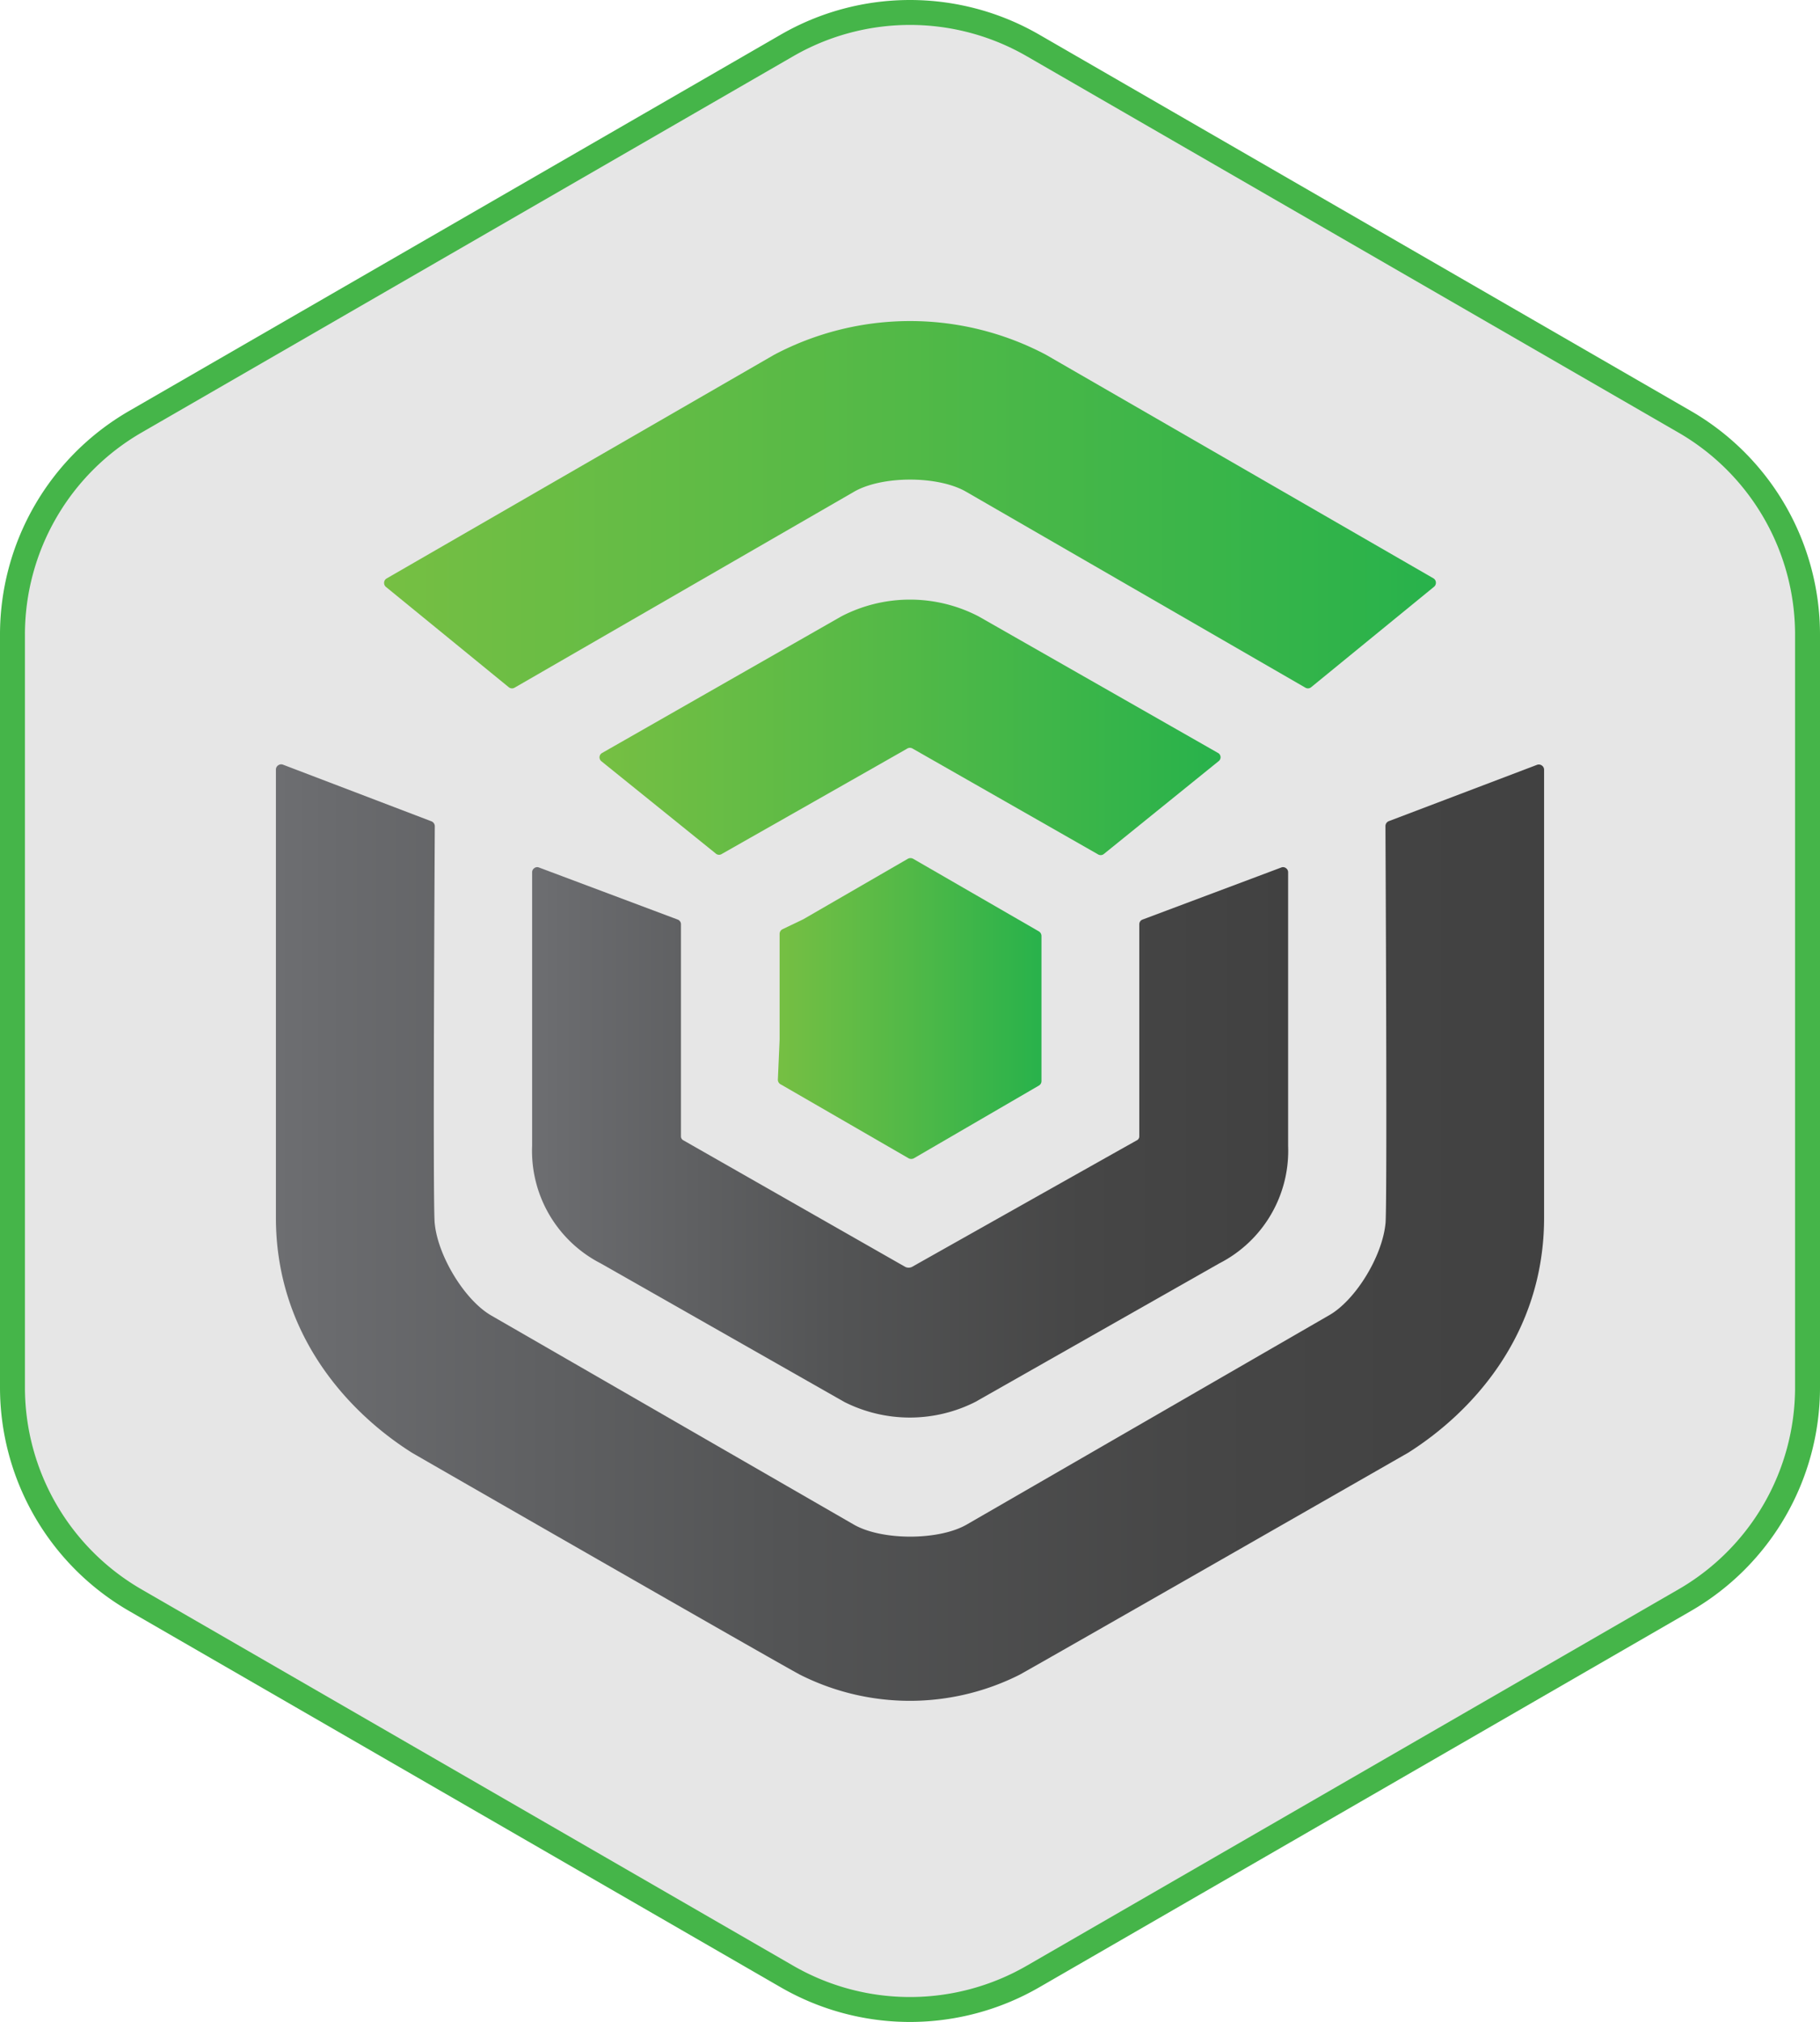
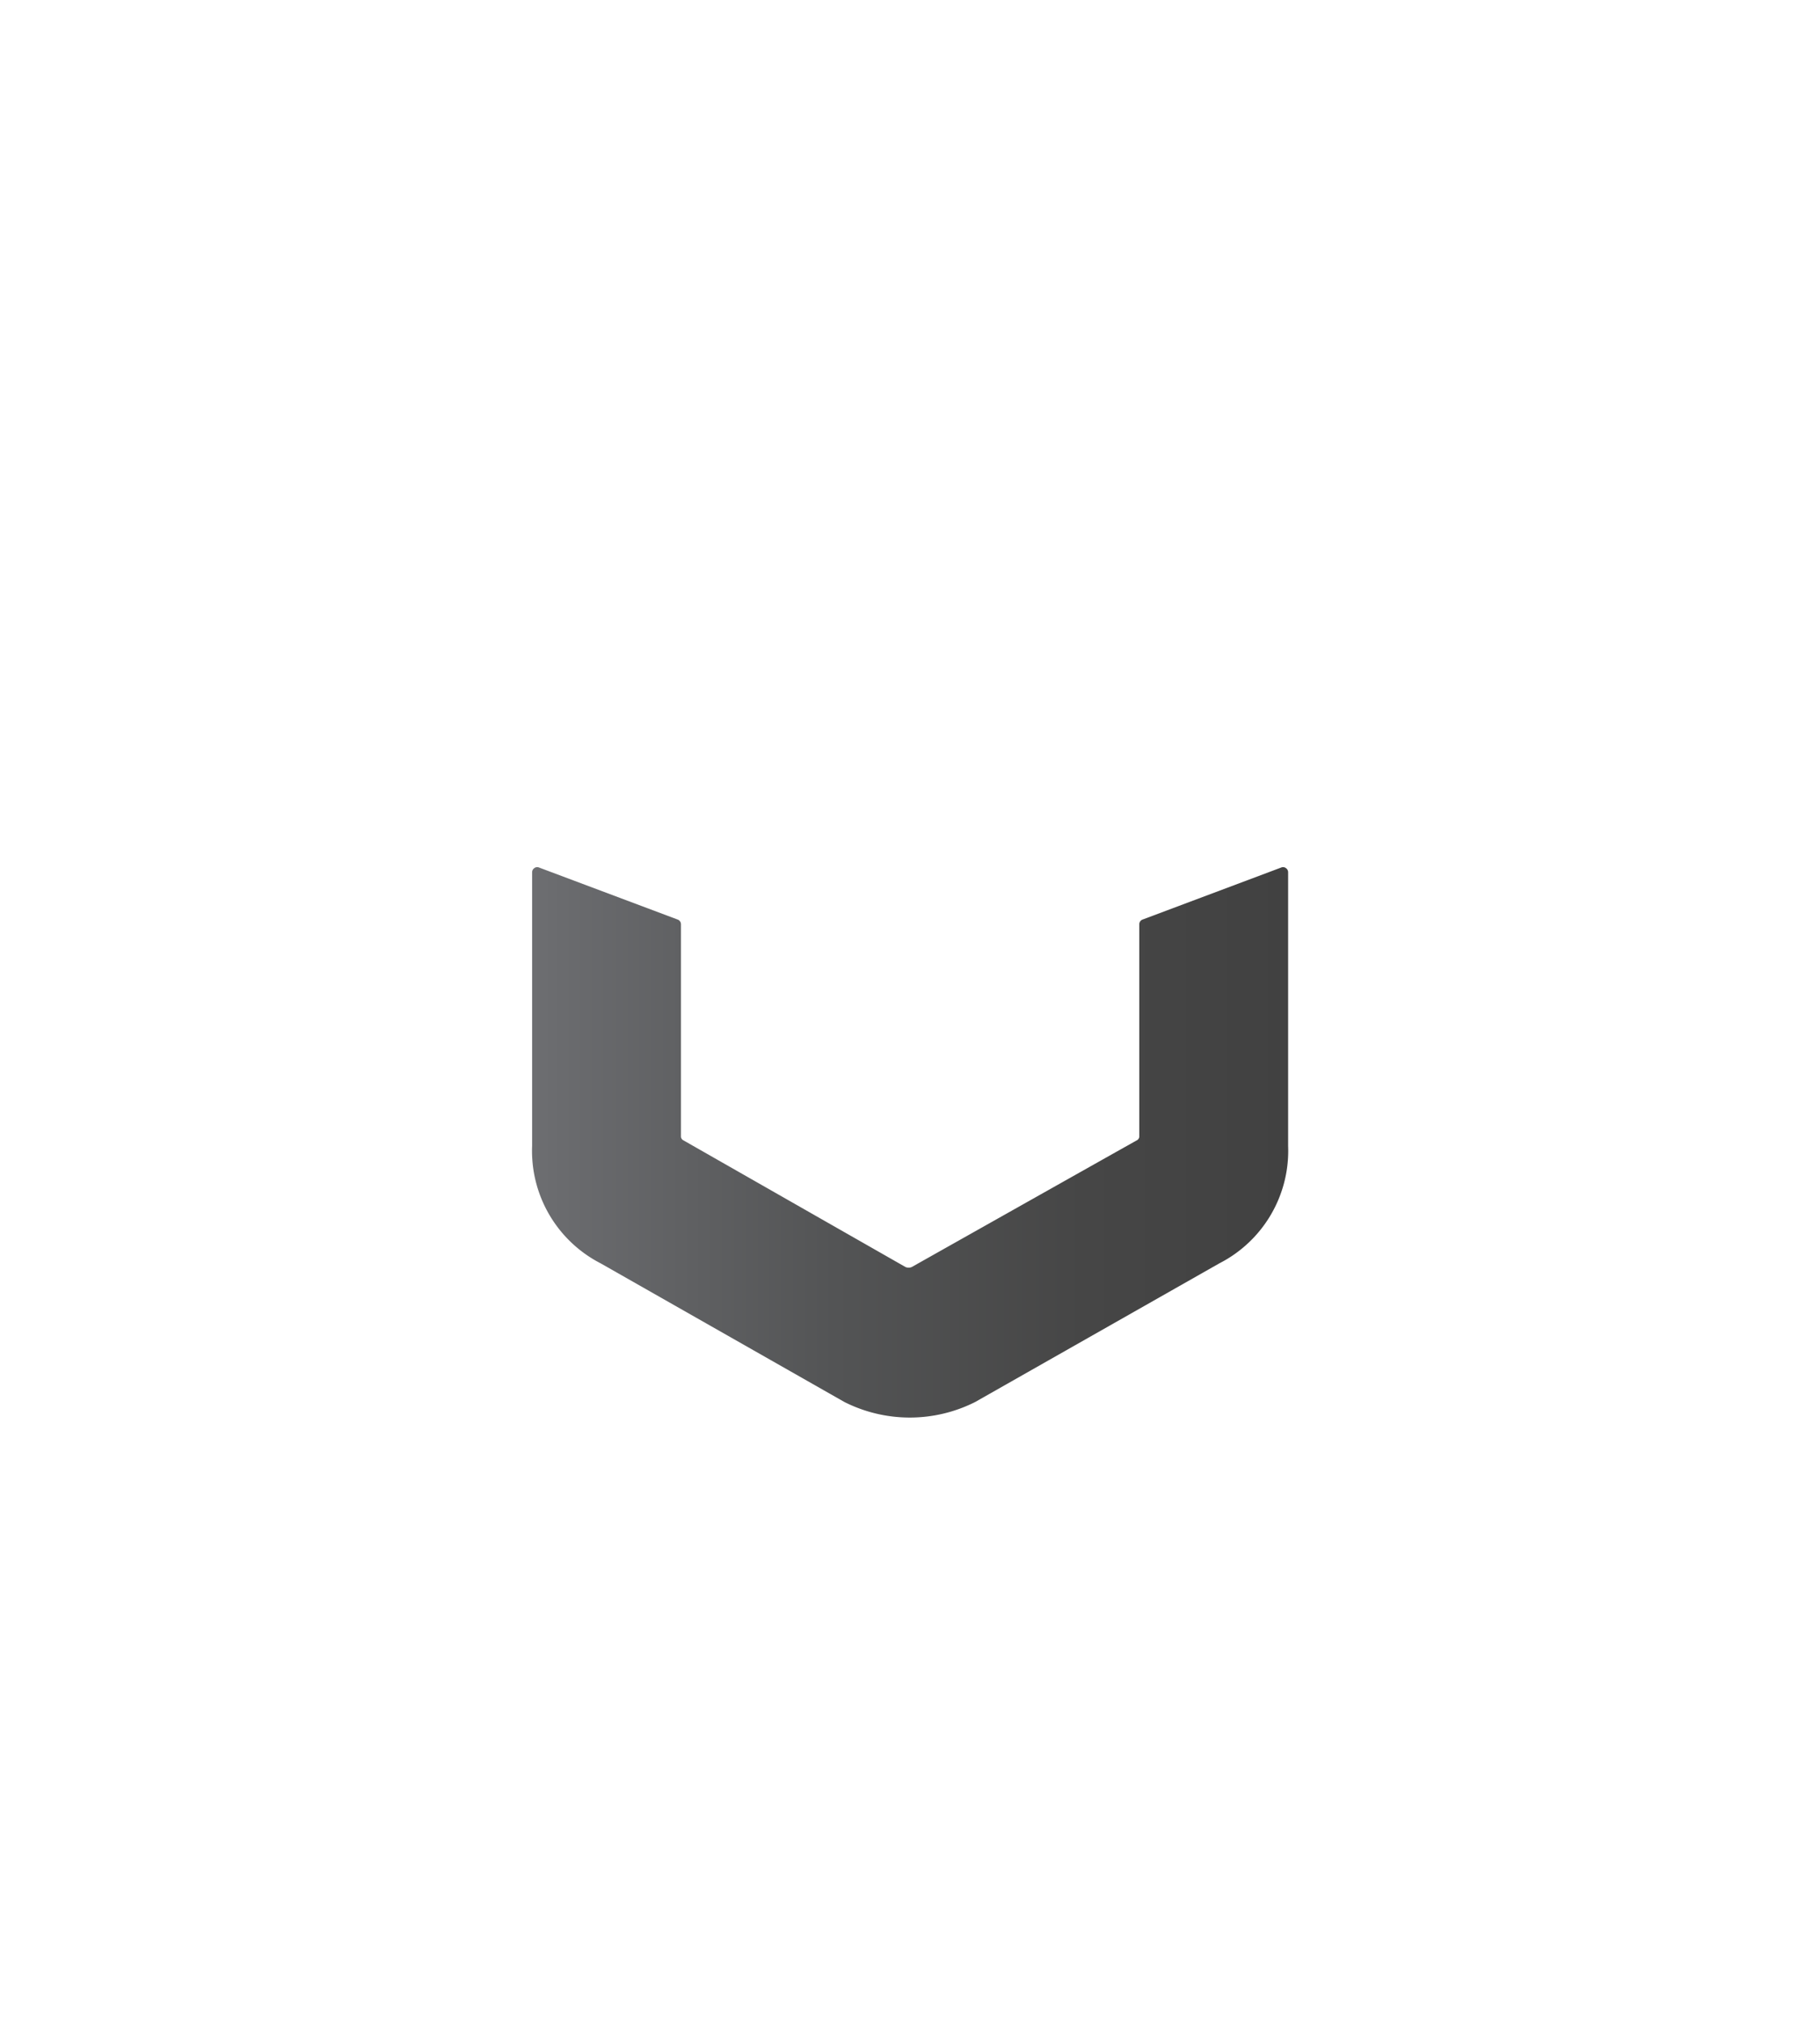
<svg xmlns="http://www.w3.org/2000/svg" xmlns:xlink="http://www.w3.org/1999/xlink" viewBox="0 0 219 243.26">
  <defs>
    <style>.cls-1{fill:#e6e6e6;stroke:#45b549;stroke-miterlimit:10;stroke-width:3px;}.cls-2{fill:url(#linear-gradient);}.cls-3{fill:url(#linear-gradient-2);}.cls-4{fill:url(#linear-gradient-3);}.cls-5{fill:url(#New_Gradient_Swatch);}.cls-6{fill:url(#New_Gradient_Swatch-2);}</style>
    <linearGradient id="linear-gradient" x1="46.22" y1="60.72" x2="172.78" y2="60.72" gradientUnits="userSpaceOnUse">
      <stop offset="0" stop-color="#76bf43" />
      <stop offset="0.48" stop-color="#53b947" />
      <stop offset="1" stop-color="#28b24b" />
    </linearGradient>
    <linearGradient id="linear-gradient-2" x1="72.14" y1="87.51" x2="146.86" y2="87.51" xlink:href="#linear-gradient" />
    <linearGradient id="linear-gradient-3" x1="93.64" y1="121.34" x2="125.36" y2="121.34" xlink:href="#linear-gradient" />
    <linearGradient id="New_Gradient_Swatch" x1="33.2" y1="148.31" x2="185.8" y2="148.31" gradientUnits="userSpaceOnUse">
      <stop offset="0" stop-color="#6d6e71" />
      <stop offset="0.04" stop-color="#6a6b6e" />
      <stop offset="0.4" stop-color="#535455" />
      <stop offset="0.73" stop-color="#464646" />
      <stop offset="1" stop-color="#414141" />
    </linearGradient>
    <linearGradient id="New_Gradient_Swatch-2" x1="64.03" y1="137.44" x2="154.97" y2="137.44" xlink:href="#New_Gradient_Swatch" />
  </defs>
  <title>Asset 2230</title>
  <g id="Layer_2" data-name="Layer 2">
    <g id="Background_exports" data-name="Background exports">
-       <path class="cls-1" d="M1.5,76.36v90.55a29.57,29.57,0,0,0,14.79,25.61L94.71,237.8a29.6,29.6,0,0,0,29.58,0l78.42-45.28a29.57,29.57,0,0,0,14.79-25.61V76.36a29.58,29.58,0,0,0-14.79-25.62L124.29,5.46a29.6,29.6,0,0,0-29.58,0L16.29,50.74A29.58,29.58,0,0,0,1.5,76.36Z" />
-       <path class="cls-2" d="M61.22,82.68a.63.63,0,0,0,.4.14.61.61,0,0,0,.31-.09L102.7,59.2c3.37-2,10.25-2,13.62,0l40.75,23.53a.6.6,0,0,0,.71-.06L172.55,70.6a.62.62,0,0,0,.23-.54.61.61,0,0,0-.31-.49L125.86,42.68a35,35,0,0,0-32.7,0L46.53,69.59a.61.61,0,0,0-.31.49.62.62,0,0,0,.23.54Z" />
-       <path class="cls-3" d="M132.44,102.88a.62.62,0,0,0,.39-.14l13.8-11.16a.59.59,0,0,0-.08-1L117.76,74.16a17.91,17.91,0,0,0-16.53,0L72.45,90.59a.61.61,0,0,0-.31.48.62.62,0,0,0,.23.52l13.81,11.14a.6.6,0,0,0,.69,0S109,90.17,109.15,90.07a.64.64,0,0,1,.68,0l22.3,12.72A.61.61,0,0,0,132.44,102.88Z" />
-       <path class="cls-4" d="M94,130.49l15.33,8.86a.68.68,0,0,0,.64,0L125,130.61a.62.62,0,0,0,.32-.55V112.6a.65.65,0,0,0-.32-.55l-15.12-8.73a.66.66,0,0,0-.64,0l-12.57,7.27-2.5,1.2a.63.63,0,0,0-.36.57v12.73l-.21,4.82A.64.64,0,0,0,94,130.49Z" />
-       <path class="cls-5" d="M96.28,201.49a29.36,29.36,0,0,0,26.4,0c2.24-1.22,46.76-26.71,46.76-26.71,7.72-4.88,16.36-14.24,16.36-28.28V92.61a.62.62,0,0,0-.28-.52.62.62,0,0,0-.58-.07l-17.82,6.77a.64.64,0,0,0-.41.59s.24,46.61,0,47.86c-.41,4-3.64,9.21-6.78,11l-43.59,25.17c-3.37,1.95-10.25,1.95-13.62,0L59.1,158.26c-3.14-1.81-6.37-7.06-6.78-11-.27-1.25,0-47.86,0-47.86a.64.64,0,0,0-.41-.59L34.06,92a.62.62,0,0,0-.58.07.62.62,0,0,0-.28.52v53.9c0,14,8.64,23.4,16.36,28.28C49.56,174.79,93.69,200.13,96.28,201.49Z" />
      <path class="cls-6" d="M101.6,168.67a17.48,17.48,0,0,0,15.75,0L146.71,152A15.21,15.21,0,0,0,155,137.85V104.94a.6.6,0,0,0-.27-.5.56.56,0,0,0-.56-.07l-16.68,6.26a.6.6,0,0,0-.4.57v25.49a.53.53,0,0,1-.29.5c-.2.1-27.08,15.24-27.08,15.24a.93.93,0,0,1-.77,0L82.23,137.19a.53.53,0,0,1-.29-.5V111.2a.6.6,0,0,0-.4-.57l-16.68-6.26a.56.56,0,0,0-.56.07.6.6,0,0,0-.27.5v32.91A15.21,15.21,0,0,0,72.29,152Z" />
    </g>
  </g>
</svg>